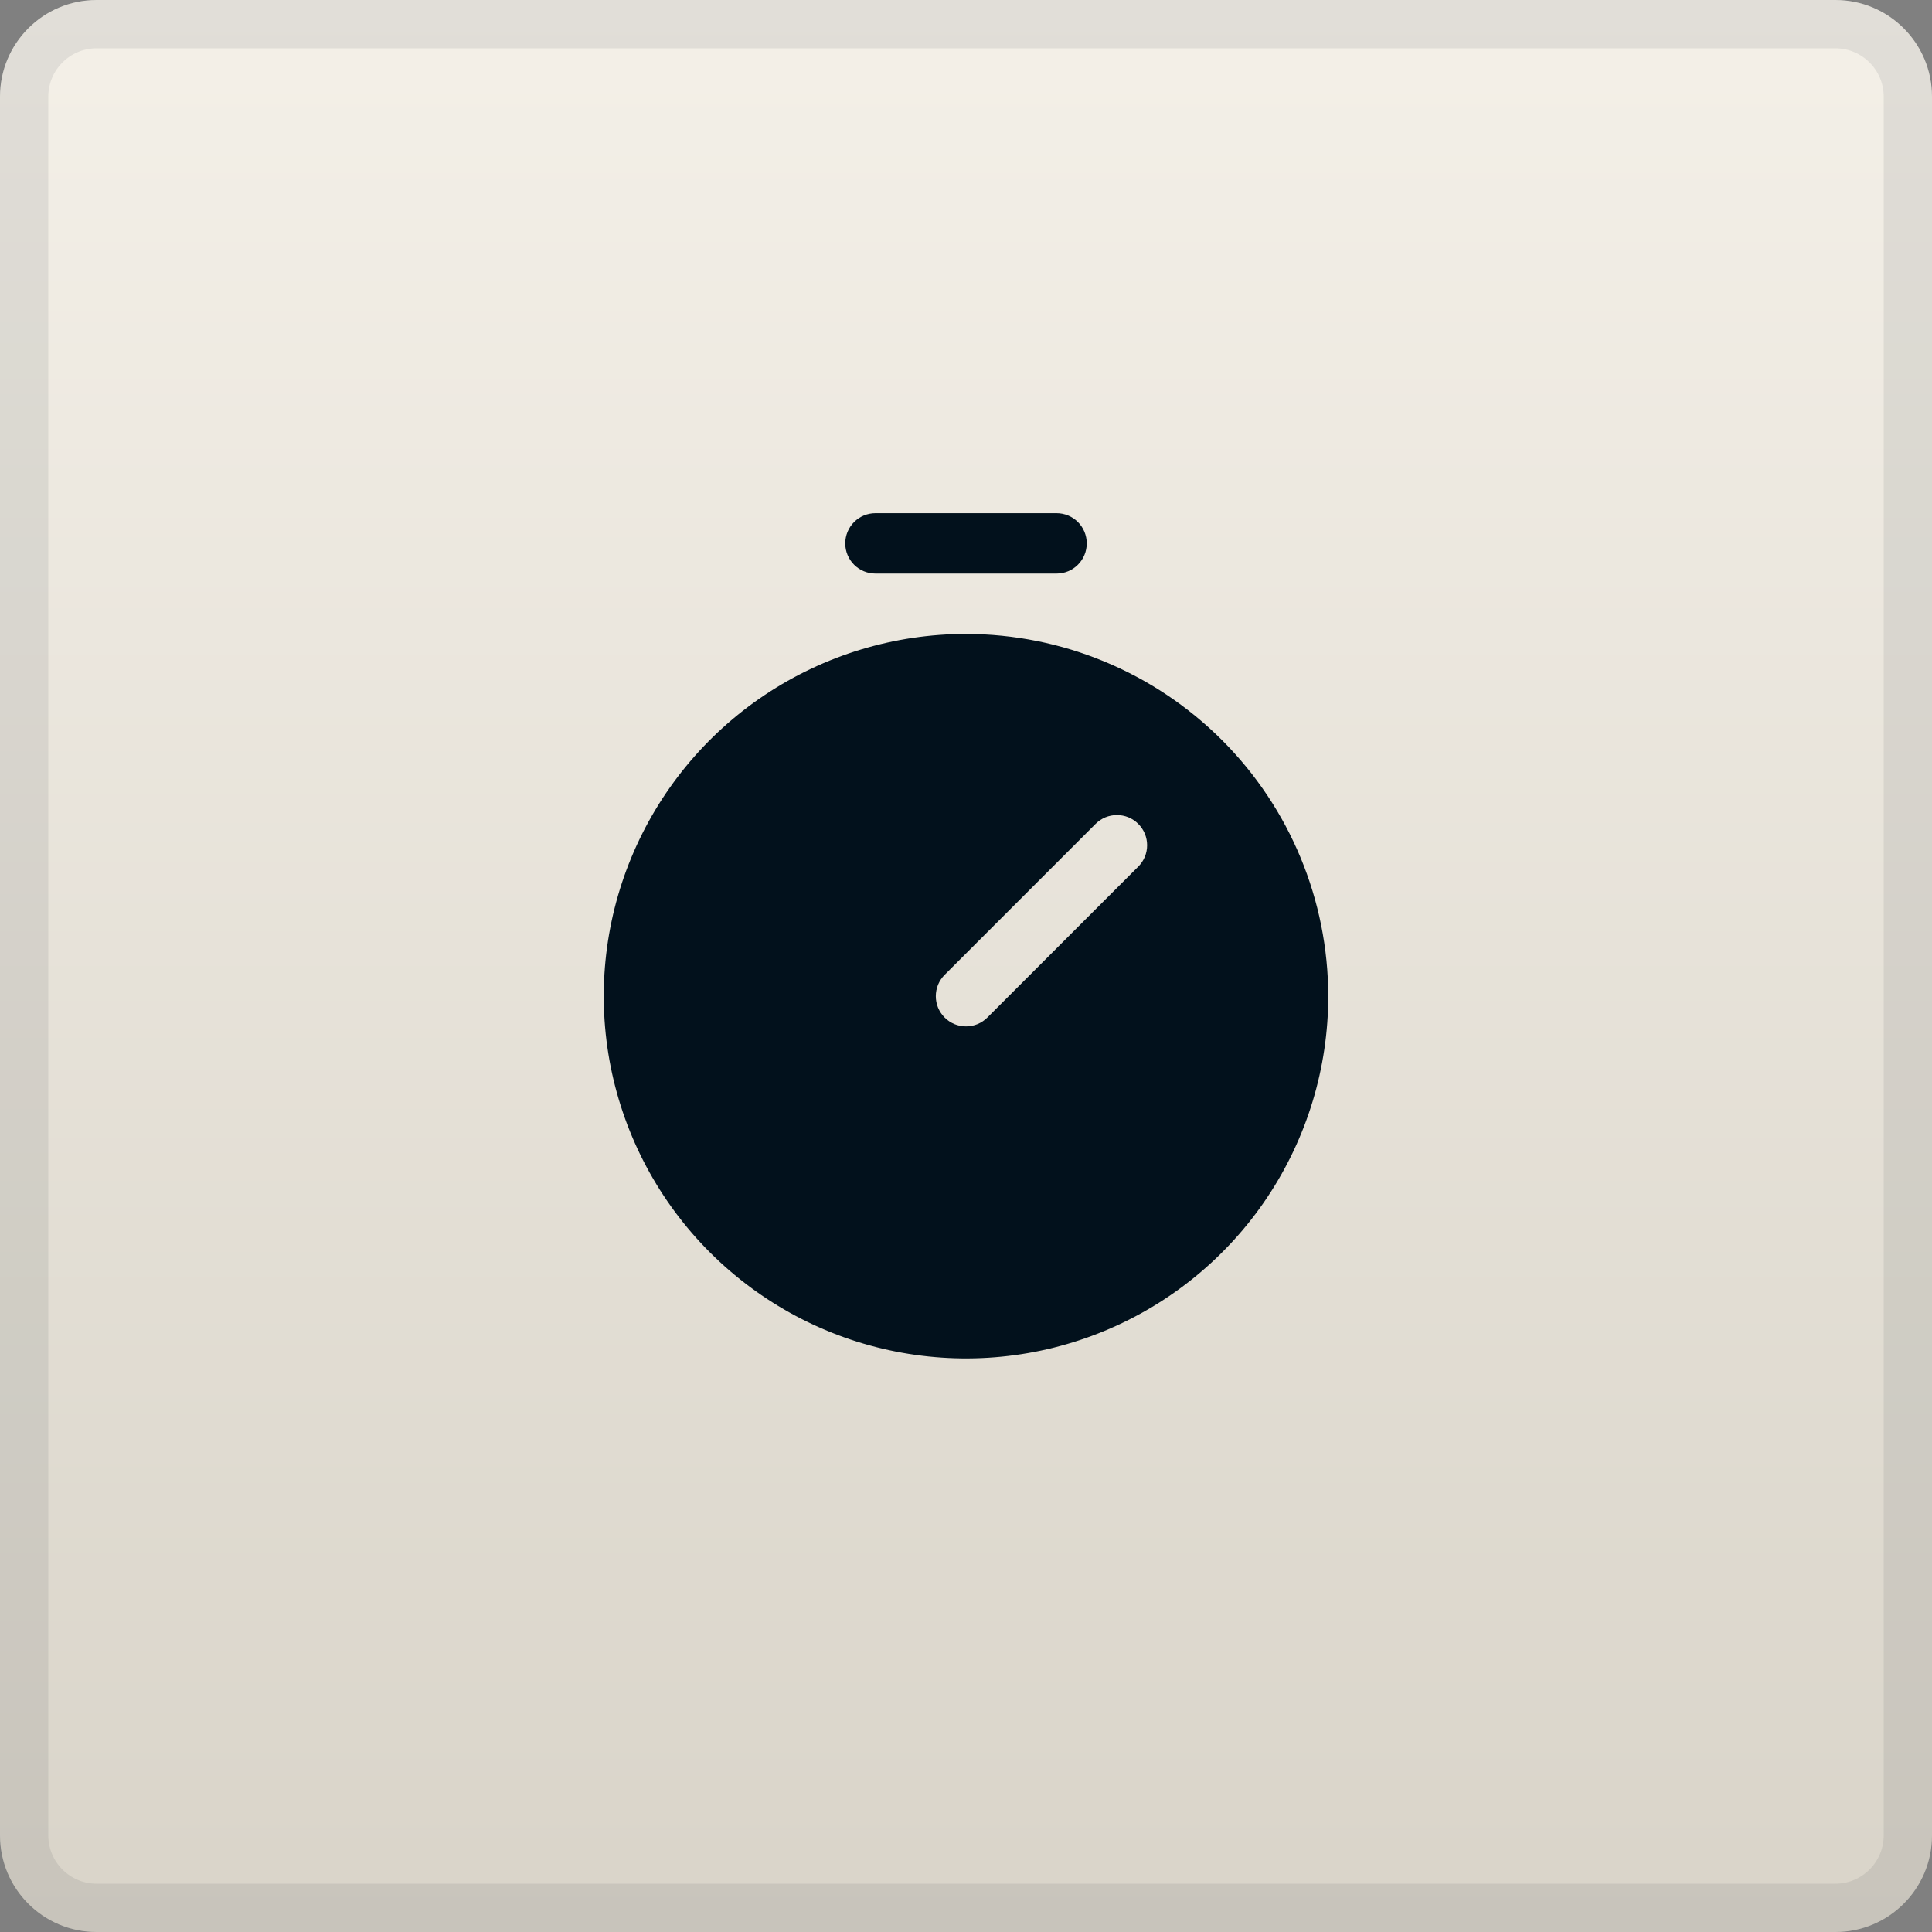
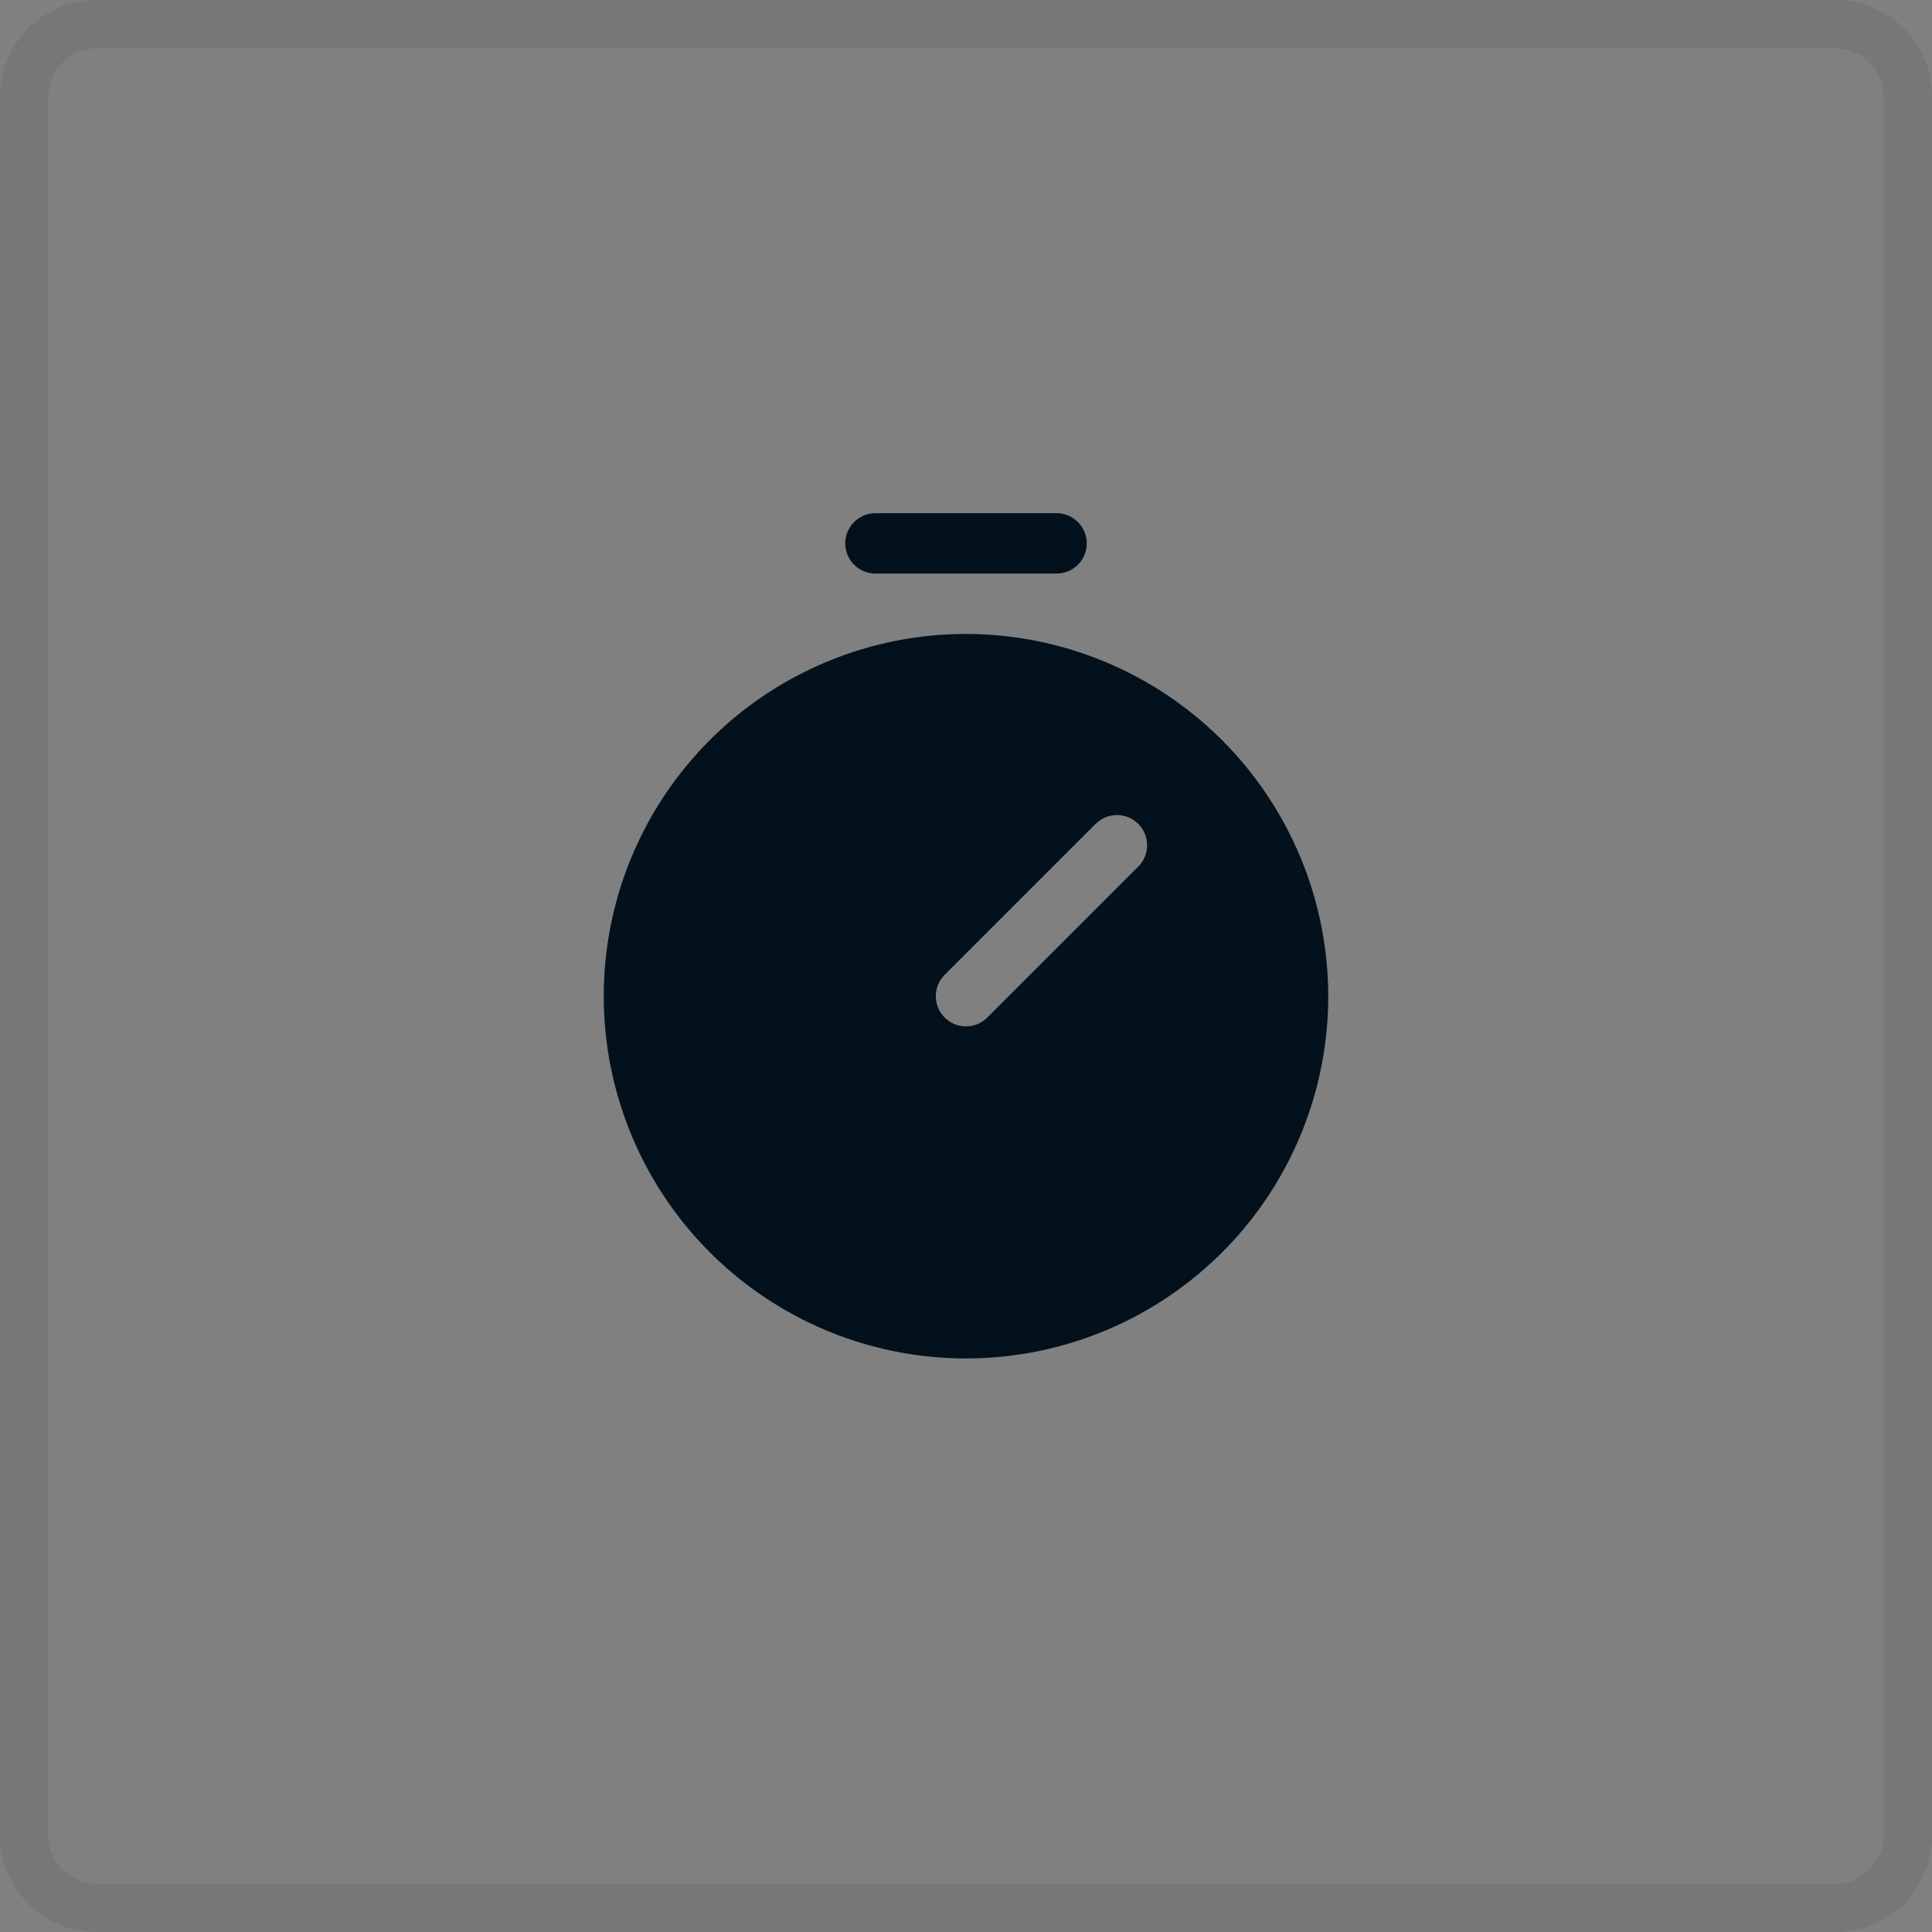
<svg xmlns="http://www.w3.org/2000/svg" width="40" height="40" viewBox="0 0 40 40" fill="none">
  <rect x="0" y="0" width="40" height="40" fill="#808080" stroke="none" />
-   <path d="M0 2C0 0.895 0.895 0 2 0H38C39.105 0 40 0.895 40 2V38C40 39.105 39.105 40 38 40H2C0.895 40 0 39.105 0 38V2Z" fill="url(#paint0_linear_19252_54704)" />
  <path d="M2 0.5H38C38.828 0.5 39.5 1.172 39.5 2V38C39.5 38.828 38.828 39.5 38 39.5H2C1.172 39.5 0.5 38.828 0.5 38V2C0.5 1.172 1.172 0.5 2 0.5Z" stroke="#02111C" stroke-opacity="0.08" />
  <path d="M20 13.125C18.517 13.125 17.067 13.565 15.833 14.389C14.6 15.213 13.639 16.384 13.071 17.755C12.503 19.125 12.355 20.633 12.644 22.088C12.934 23.543 13.648 24.879 14.697 25.928C15.746 26.977 17.082 27.692 18.537 27.981C19.992 28.27 21.5 28.122 22.87 27.554C24.241 26.986 25.412 26.025 26.236 24.792C27.06 23.558 27.5 22.108 27.5 20.625C27.498 18.637 26.707 16.73 25.301 15.324C23.895 13.918 21.988 13.127 20 13.125ZM23.567 17.942L20.442 21.067C20.384 21.125 20.315 21.171 20.239 21.203C20.163 21.234 20.082 21.25 20 21.25C19.918 21.25 19.837 21.234 19.761 21.203C19.685 21.171 19.616 21.125 19.558 21.067C19.5 21.009 19.454 20.94 19.422 20.864C19.391 20.788 19.375 20.707 19.375 20.625C19.375 20.543 19.391 20.462 19.422 20.386C19.454 20.31 19.5 20.241 19.558 20.183L22.683 17.058C22.741 17 22.81 16.954 22.886 16.922C22.962 16.891 23.043 16.875 23.125 16.875C23.207 16.875 23.288 16.891 23.364 16.922C23.44 16.954 23.509 17 23.567 17.058C23.625 17.116 23.671 17.185 23.703 17.261C23.734 17.337 23.75 17.418 23.75 17.5C23.75 17.582 23.734 17.663 23.703 17.739C23.671 17.815 23.625 17.884 23.567 17.942ZM17.5 11.25C17.5 11.084 17.566 10.925 17.683 10.808C17.8 10.691 17.959 10.625 18.125 10.625H21.875C22.041 10.625 22.2 10.691 22.317 10.808C22.434 10.925 22.5 11.084 22.5 11.25C22.5 11.416 22.434 11.575 22.317 11.692C22.2 11.809 22.041 11.875 21.875 11.875H18.125C17.959 11.875 17.8 11.809 17.683 11.692C17.566 11.575 17.5 11.416 17.5 11.25Z" fill="#02111C" />
  <defs>
    <linearGradient id="paint0_linear_19252_54704" x1="20" y1="0" x2="20" y2="40" gradientUnits="userSpaceOnUse">
      <stop stop-color="#F4F0E8" />
      <stop offset="1" stop-color="#D9D4C9" />
    </linearGradient>
  </defs>
</svg>